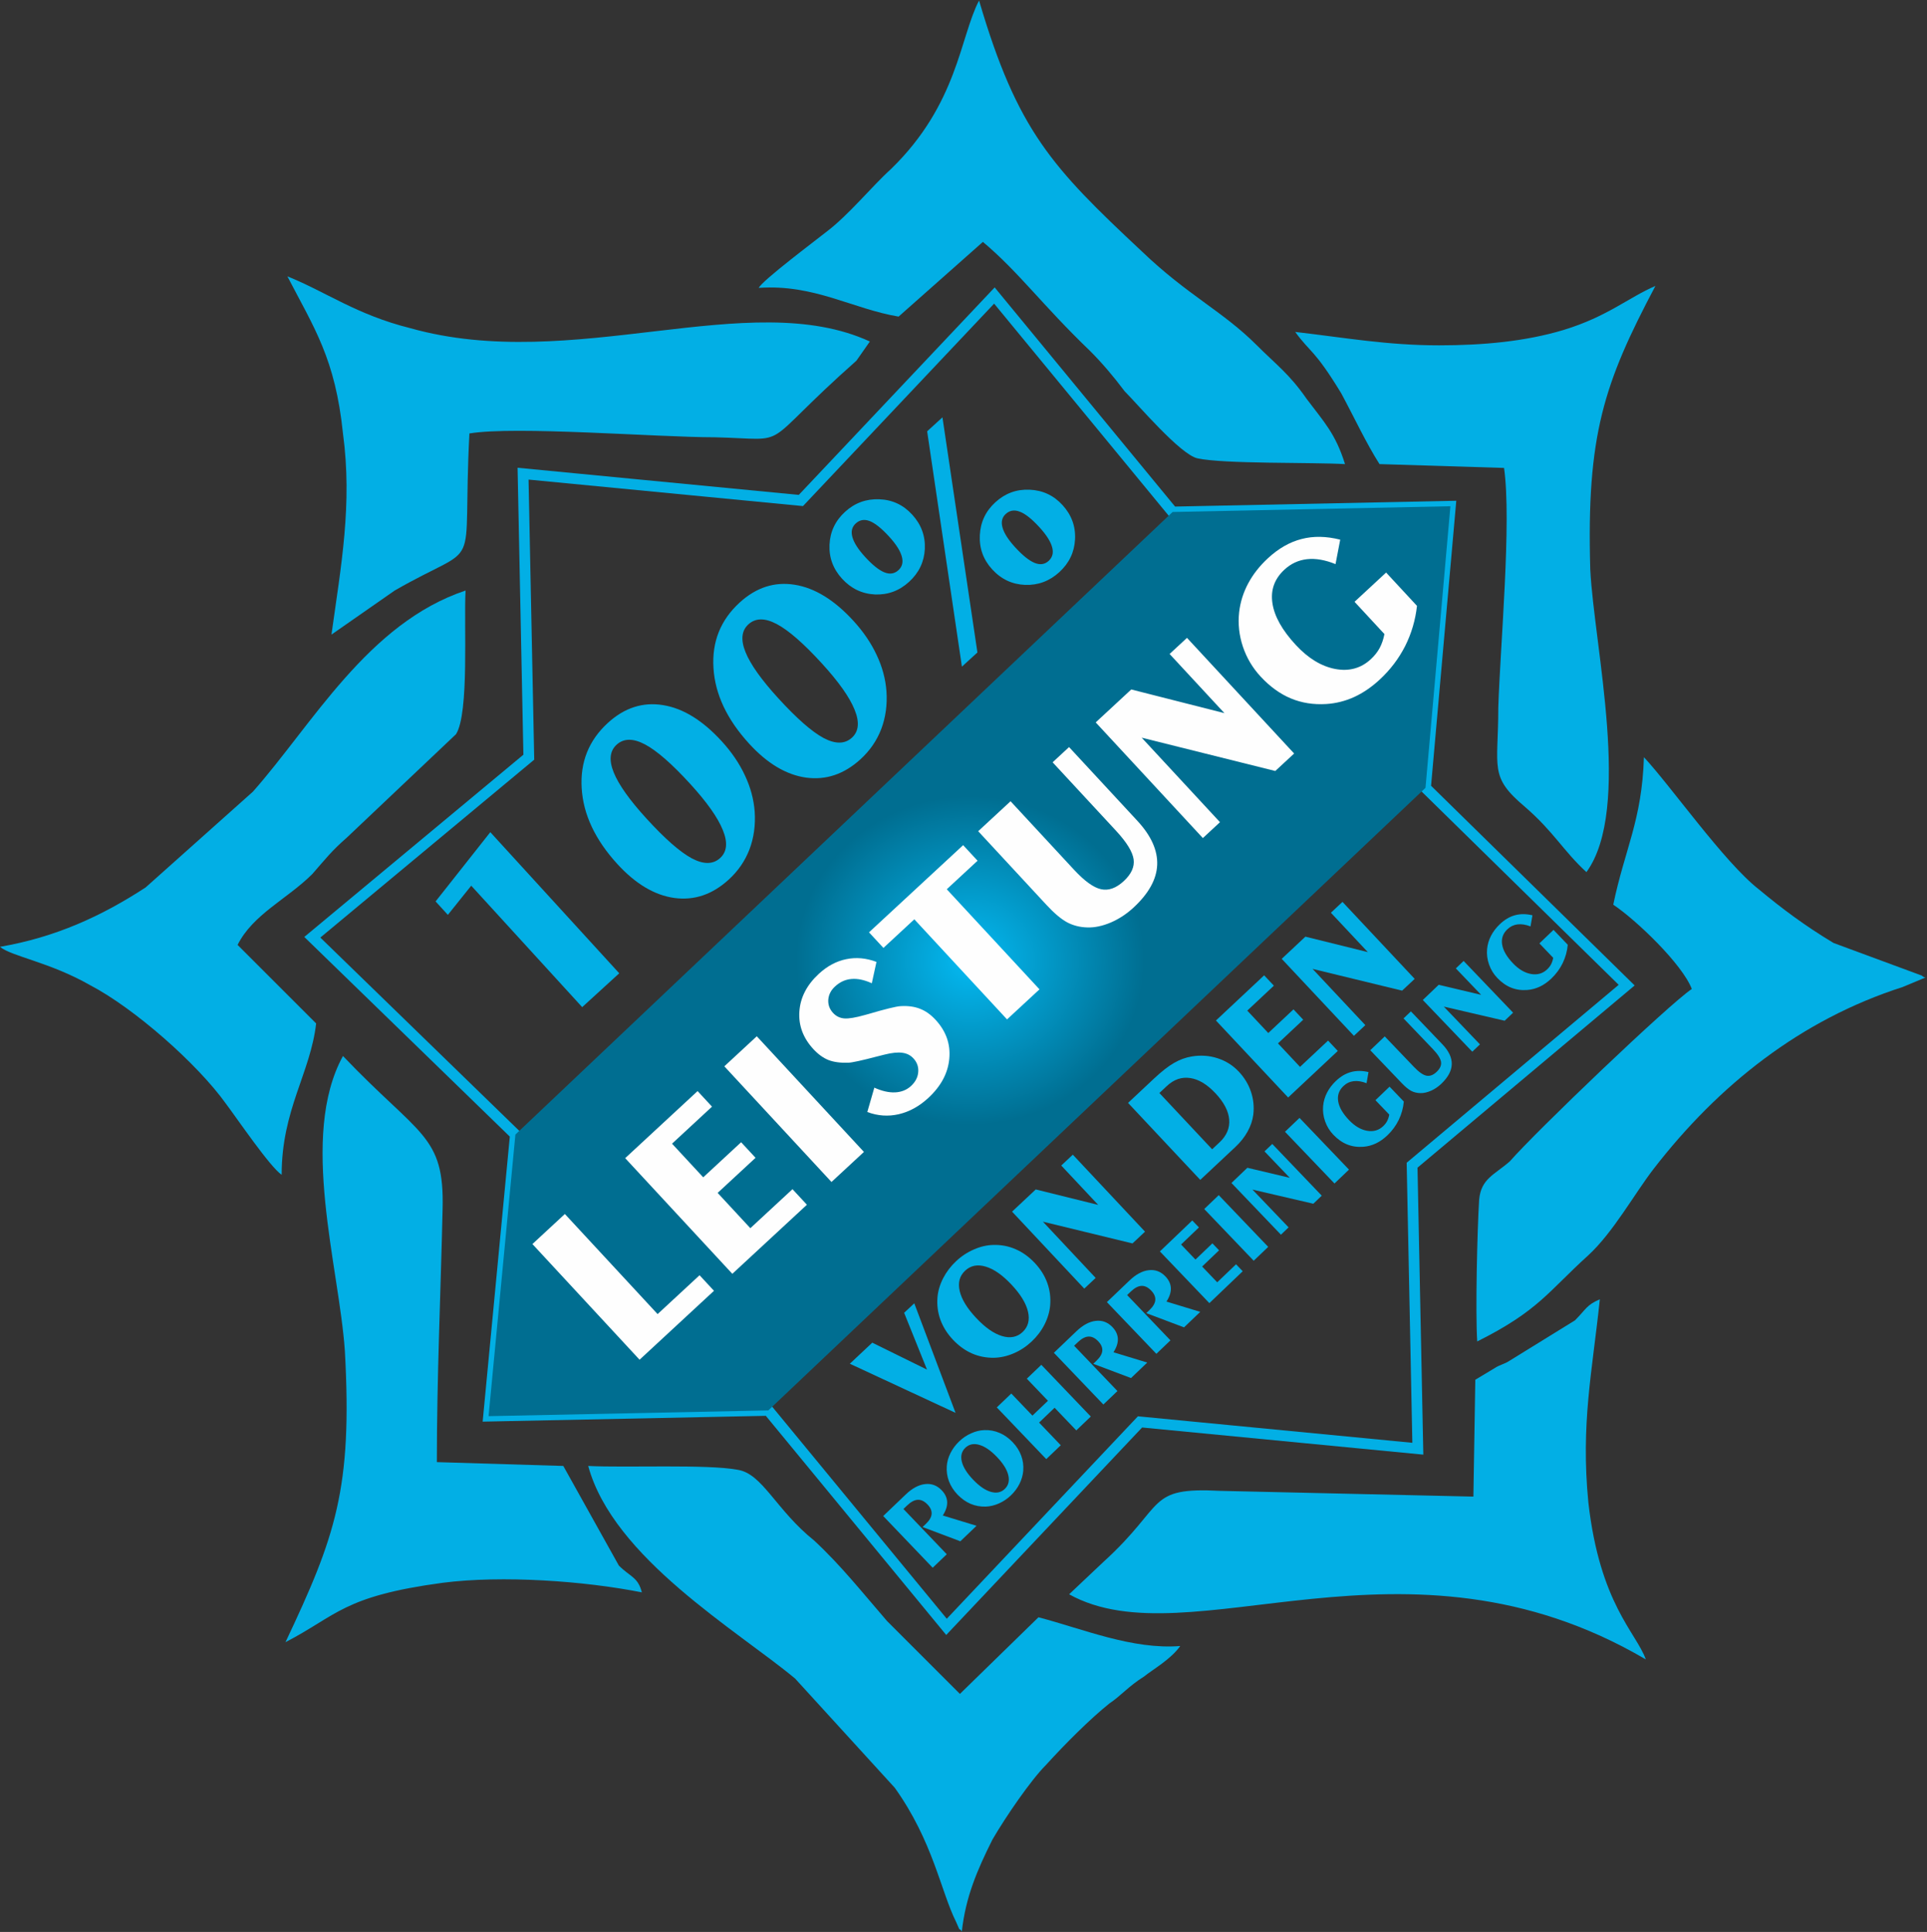
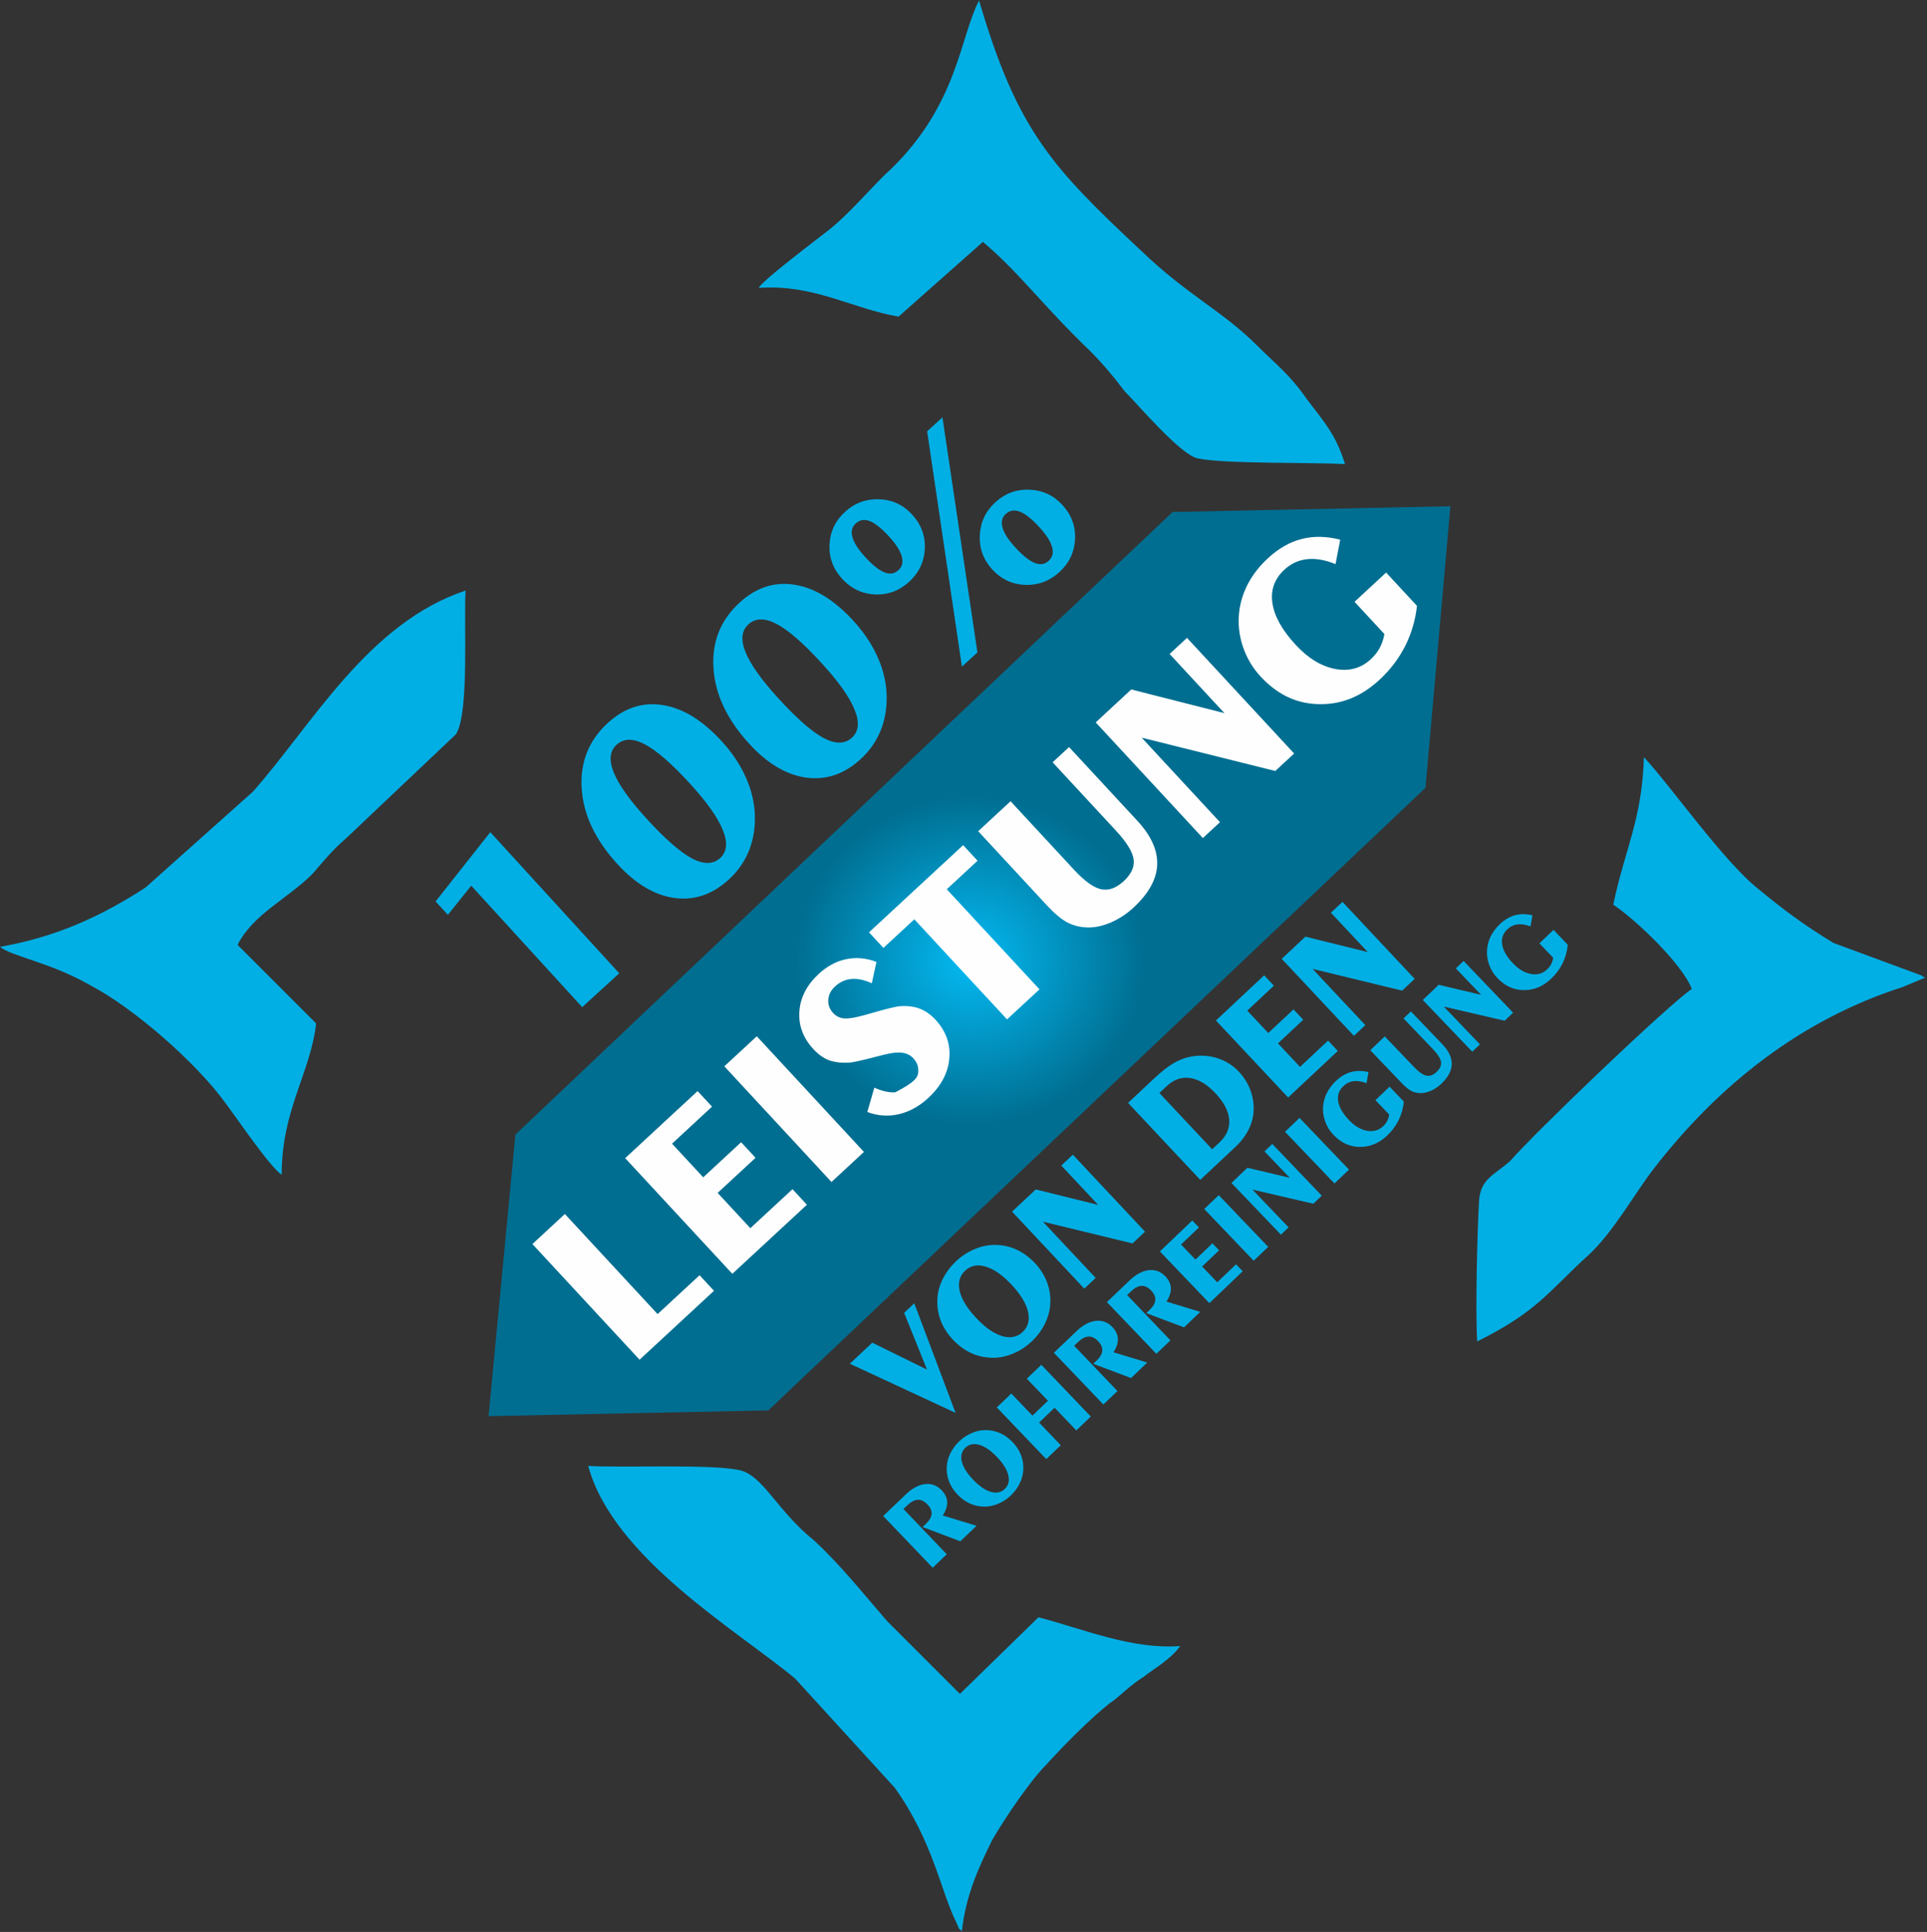
<svg xmlns="http://www.w3.org/2000/svg" width="359" height="360" viewBox="0 0 359 360" fill="none">
  <rect x="0" y="0" width="359" height="360" fill="#333333" stroke="none" />
  <g clip-path="url(#clip0_433_258)">
-     <path fill-rule="evenodd" clip-rule="evenodd" d="M185.256 55.068L218.452 95.403L270.21 94.332L265.569 146.804L303.049 183.569L263.071 217.122L264.142 269.951L212.384 264.953L176.332 303.147L143.136 262.812L91.022 263.883L96.019 211.411L58.183 174.646L98.518 141.092L97.447 88.264L149.204 93.261L185.256 55.068Z" stroke="#02AFE5" stroke-width="2" />
    <path fill-rule="evenodd" clip-rule="evenodd" d="M91.022 263.883L143.136 262.812L265.57 146.804L270.21 94.332L218.452 95.403L96.019 211.411L91.022 263.883Z" fill="url(#paint0_radial_433_258)" />
    <path fill-rule="evenodd" clip-rule="evenodd" d="M179.188 359.902C179.902 353.477 182.043 348.479 184.899 342.768C187.398 338.485 192.038 331.703 194.894 328.847C198.463 324.921 203.103 320.28 206.673 317.425C208.815 315.997 210.242 314.212 213.098 312.428C214.883 311 218.095 309.215 219.88 306.716C210.956 307.43 201.676 303.504 193.466 301.362L178.831 315.64L165.267 302.076C160.627 296.722 156.7 291.725 151.703 287.084C144.564 281.373 142.065 274.591 137.425 273.877C131.714 272.806 116.722 273.52 109.583 273.163C114.223 290.297 137.425 303.861 148.133 312.784L166.695 333.13C173.834 343.125 175.261 352.406 178.117 358.117C179.188 360.615 178.474 358.831 179.188 359.902ZM141.351 53.64C151.703 52.926 158.842 57.567 167.409 58.994L183.114 45.074C189.896 50.785 194.18 56.853 203.103 65.419C205.245 67.561 207.387 70.06 209.528 72.915C212.027 75.414 219.88 84.695 223.092 85.409C228.09 86.479 244.152 86.123 250.577 86.479C248.793 80.768 246.651 78.627 243.439 74.343C240.226 69.703 237.727 67.918 234.158 64.349C227.733 57.924 221.308 55.068 212.741 46.858C195.964 31.152 189.539 24.37 182.4 0.098C178.831 6.88 178.474 19.373 165.981 31.509C162.411 34.722 158.128 40.076 153.845 43.289C152.06 44.717 142.065 52.212 141.351 53.64ZM0 176.43C2.142 178.215 9.281 179.286 16.777 183.569C24.986 187.853 36.766 198.204 42.12 205.7C44.262 208.556 50.33 217.479 52.471 218.907C52.471 206.771 57.826 199.989 58.896 190.708L44.262 176.073C47.117 170.362 53.542 167.507 58.182 162.866C60.681 160.011 61.752 158.583 64.608 156.084L84.954 136.809C87.452 132.883 86.381 116.106 86.738 110.038C68.534 116.106 58.182 135.024 47.117 147.518L27.128 165.365C18.918 170.719 10.351 174.646 0 176.43ZM300.55 168.577C304.834 171.433 313.4 179.643 315.185 184.283C310.902 187.139 286.272 210.697 281.275 216.409C278.419 218.907 275.921 219.621 275.564 223.547C275.207 229.259 274.85 244.607 275.207 249.962C286.629 244.25 288.414 240.681 295.91 233.899C300.55 229.616 304.477 222.477 308.046 217.836C320.182 202.131 335.531 189.994 354.449 183.926L358.733 182.141C358.376 182.141 358.019 181.785 358.019 181.785L341.599 175.716C336.245 172.504 331.962 169.291 327.678 165.722C321.253 160.725 311.259 146.447 306.261 141.092C305.904 152.872 302.692 158.226 300.55 168.577Z" fill="#02AFE5" />
-     <path fill-rule="evenodd" clip-rule="evenodd" d="M274.85 257.101L274.493 278.874L227.376 277.804C213.455 277.09 217.381 280.302 205.602 291.011L199.177 297.079C221.665 309.572 261.643 282.801 306.618 309.215C304.833 304.218 298.051 298.864 295.91 279.945C294.482 265.31 296.624 255.673 298.051 242.109C295.553 243.18 295.553 243.894 293.411 246.035L281.275 253.531C280.204 254.245 279.49 254.245 278.419 254.959L274.85 257.101ZM53.185 306.002C62.823 301.005 63.894 297.436 82.455 294.937C93.52 293.509 108.869 294.58 119.577 296.722C118.863 293.866 117.436 293.866 115.294 291.725L104.943 273.163L81.384 272.449C81.384 256.744 82.098 241.038 82.455 225.332C82.812 211.411 78.171 211.768 63.894 196.776C55.684 211.768 63.18 236.041 64.25 251.746C65.678 277.447 62.466 286.37 53.185 306.002ZM61.752 118.248L73.531 110.038C90.308 100.4 86.024 108.253 87.452 80.768C96.019 79.341 122.433 81.482 133.141 81.482C148.133 81.839 140.637 83.981 159.556 67.204L162.054 63.635C139.566 53.283 106.727 69.703 76.387 61.136C66.392 58.638 60.681 54.354 53.542 51.498C58.539 61.136 62.466 66.847 63.894 80.768C65.678 93.975 63.537 105.398 61.752 118.248ZM268.068 64.349C258.43 64.349 250.577 62.921 241.297 61.85C244.152 65.776 244.866 65.063 249.863 73.272C252.362 77.913 254.504 82.553 257.002 86.479L280.204 87.193C281.632 97.188 279.49 120.39 279.133 131.812C279.133 143.234 277.348 144.662 284.13 150.373C289.485 155.013 291.269 158.583 295.553 162.509C304.119 150.73 296.981 120.39 296.267 106.112C295.553 81.125 298.765 71.488 308.403 53.283C303.406 55.425 299.479 58.994 291.269 61.493C284.13 63.635 276.278 64.349 268.068 64.349Z" fill="#02AFE5" />
    <path d="M108.461 187.667L87.79 165.037L83.436 170.473L81.151 167.971L91.346 155.066L115.365 181.361L108.461 187.667ZM128.58 146.061C125.167 142.325 122.359 139.874 120.157 138.708C117.954 137.543 116.193 137.562 114.874 138.767C113.594 139.936 113.417 141.663 114.342 143.948C115.268 146.233 117.301 149.095 120.442 152.534C123.879 156.296 126.692 158.765 128.882 159.943C131.085 161.108 132.845 161.089 134.164 159.884C135.444 158.715 135.609 156.975 134.66 154.664C133.724 152.341 131.698 149.474 128.58 146.061ZM113.255 134.697C116.332 131.886 119.747 130.783 123.499 131.386C127.24 131.977 130.894 134.224 134.46 138.128C136.314 140.158 137.755 142.28 138.782 144.496C139.823 146.699 140.428 148.945 140.597 151.233C140.768 153.757 140.445 156.103 139.628 158.272C138.799 160.428 137.512 162.304 135.767 163.898C132.716 166.685 129.337 167.827 125.629 167.325C121.934 166.81 118.392 164.698 115.003 160.988C110.882 156.476 108.671 151.785 108.371 146.913C108.059 142.028 109.687 137.956 113.255 134.697ZM153.129 123.636C149.717 119.9 146.909 117.449 144.706 116.283C142.503 115.118 140.742 115.137 139.424 116.342C138.144 117.511 137.967 119.238 138.892 121.523C139.817 123.808 141.85 126.67 144.992 130.109C148.428 133.871 151.241 136.34 153.431 137.518C155.634 138.683 157.395 138.664 158.713 137.459C159.993 136.29 160.159 134.55 159.21 132.239C158.274 129.916 156.247 127.049 153.129 123.636ZM137.805 112.272C140.881 109.461 144.296 108.358 148.049 108.961C151.79 109.552 155.443 111.799 159.01 115.703C160.864 117.733 162.304 119.855 163.332 122.071C164.372 124.274 164.977 126.52 165.147 128.808C165.317 131.332 164.994 133.678 164.178 135.847C163.349 138.003 162.062 139.879 160.317 141.473C157.266 144.26 153.886 145.402 150.179 144.9C146.484 144.385 142.942 142.273 139.553 138.563C135.431 134.051 133.221 129.36 132.921 124.488C132.609 119.603 134.237 115.531 137.805 112.272ZM184.839 106.089C183.185 104.279 182.42 102.156 182.543 99.72C182.665 97.284 183.631 95.24 185.441 93.587C187.264 91.921 189.388 91.144 191.812 91.253C194.249 91.351 196.294 92.305 197.947 94.115C199.624 95.951 200.402 98.074 200.28 100.485C200.159 102.897 199.18 104.941 197.345 106.618C195.522 108.283 193.398 109.073 190.972 108.988C188.56 108.891 186.515 107.925 184.839 106.089ZM193.652 98.252C192.235 96.701 191.02 95.735 190.009 95.355C188.999 94.95 188.118 95.09 187.369 95.774C186.671 96.412 186.471 97.258 186.771 98.313C187.058 99.355 187.839 100.573 189.115 101.97C190.496 103.482 191.704 104.454 192.738 104.885C193.76 105.303 194.633 105.181 195.357 104.52C196.081 103.859 196.299 103.007 196.012 101.965C195.726 100.899 194.939 99.661 193.652 98.252ZM165.668 100.017C164.251 98.466 163.043 97.494 162.044 97.102C161.046 96.709 160.172 96.856 159.422 97.541C158.711 98.19 158.505 99.042 158.804 100.097C159.104 101.151 159.885 102.37 161.149 103.754C162.53 105.266 163.732 106.231 164.754 106.649C165.765 107.055 166.638 106.921 167.375 106.247C168.086 105.598 168.298 104.752 168.01 103.711C167.724 102.644 166.943 101.413 165.668 100.017ZM156.874 107.836C155.209 106.013 154.431 103.902 154.539 101.503C154.649 99.079 155.615 97.034 157.438 95.369C159.248 93.716 161.371 92.938 163.809 93.036C166.234 93.121 168.279 94.075 169.944 95.897C171.621 97.733 172.405 99.863 172.295 102.287C172.173 104.698 171.195 106.742 169.359 108.419C167.536 110.084 165.419 110.868 163.006 110.772C160.595 110.65 158.551 109.672 156.874 107.836ZM179.204 124.22L172.728 80.37L175.579 77.766L182.093 121.581L179.204 124.22Z" fill="#02AFE5" />
-     <path d="M119.152 253.367L99.189 231.814L105.234 226.215L122.51 244.866L130.328 237.624L133.015 240.526L119.152 253.367ZM136.433 237.36L116.47 215.808L129.962 203.31L132.649 206.212L125.202 213.11L131.01 219.381L138.071 212.841L140.759 215.742L133.698 222.282L139.79 228.859L147.641 221.588L150.328 224.489L136.433 237.36ZM160.951 214.649L154.906 220.249L134.943 198.696L140.988 193.097L160.951 214.649ZM162.887 202.673C164.293 203.308 165.582 203.601 166.756 203.552C167.94 203.494 168.929 203.096 169.724 202.36C170.541 201.603 170.989 200.739 171.067 199.768C171.146 198.797 170.847 197.946 170.17 197.215C169.623 196.624 168.931 196.276 168.095 196.171C167.25 196.056 166.147 196.169 164.786 196.511L163.499 196.835C160.577 197.604 158.758 198.001 158.042 198.026C156.569 198.073 155.336 197.906 154.345 197.526C153.355 197.126 152.422 196.453 151.546 195.507C149.625 193.433 148.75 191.098 148.922 188.503C149.095 185.887 150.299 183.544 152.534 181.473C154.103 180.02 155.812 179.106 157.661 178.731C159.5 178.345 161.375 178.516 163.286 179.242L162.418 183.22C161.033 182.586 159.768 182.32 158.624 182.422C157.491 182.513 156.467 182.982 155.554 183.828C154.791 184.535 154.376 185.358 154.309 186.299C154.252 187.23 154.553 188.05 155.21 188.759C155.767 189.361 156.459 189.698 157.285 189.772C158.123 189.835 159.411 189.62 161.151 189.126L161.748 188.963C164.966 188.018 166.975 187.525 167.775 187.483C169.177 187.402 170.389 187.568 171.41 187.98C172.431 188.371 173.39 189.051 174.286 190.018C176.247 192.135 177.103 194.547 176.854 197.253C176.616 199.949 175.315 202.392 172.951 204.582C171.264 206.145 169.427 207.158 167.439 207.621C165.463 208.074 163.509 207.937 161.578 207.21L162.887 202.673ZM187.613 189.953L170.338 171.302L164.583 176.633L161.895 173.731L179.434 157.486L182.121 160.387L176.383 165.703L193.658 184.353L187.613 189.953ZM182.238 154.887L188.267 149.303L200.093 162.07C202.054 164.187 203.734 165.397 205.132 165.699C206.53 166.001 207.938 165.496 209.357 164.182C210.775 162.868 211.387 161.512 211.192 160.116C210.986 158.709 209.898 156.941 207.927 154.813L196.102 142.046L199.164 139.209L211.886 152.944C214.464 155.727 215.696 158.469 215.583 161.17C215.47 163.851 214 166.5 211.174 169.118C209.895 170.302 208.486 171.228 206.947 171.895C205.398 172.551 203.946 172.858 202.589 172.816C201.202 172.784 199.939 172.466 198.801 171.863C197.674 171.249 196.393 170.169 194.96 168.622L182.238 154.887ZM224.093 156.163L204.129 134.611L210.754 128.474L228.109 132.885L217.896 121.859L221.136 118.858L241.099 140.41L237.585 143.665L212.696 137.457L227.284 153.206L224.093 156.163ZM263.982 112.895C263.694 115.537 262.961 118.033 261.783 120.382C260.595 122.721 259.012 124.806 257.035 126.638C255.519 128.041 253.928 129.126 252.261 129.891C250.584 130.646 248.857 131.077 247.081 131.186C244.701 131.333 242.501 130.984 240.481 130.14C238.461 129.296 236.585 127.939 234.853 126.069C233.36 124.457 232.26 122.601 231.552 120.5C230.846 118.38 230.612 116.24 230.85 114.083C231.067 112.205 231.627 110.418 232.532 108.721C233.436 107.025 234.662 105.46 236.21 104.026C238.187 102.195 240.275 101 242.473 100.441C244.672 99.862 247.075 99.902 249.683 100.562L248.809 105.115C246.86 104.325 245.088 104.019 243.496 104.196C241.903 104.374 240.499 105.025 239.285 106.15C237.426 107.872 236.683 109.958 237.055 112.408C237.418 114.848 238.869 117.438 241.407 120.178C243.716 122.671 246.168 124.164 248.761 124.657C251.344 125.14 253.555 124.53 255.392 122.828C256.08 122.191 256.63 121.491 257.043 120.73C257.446 119.957 257.738 119.098 257.919 118.151L252.35 112.138L258.233 106.688L263.982 112.895Z" fill="#FEFEFE" />
+     <path d="M119.152 253.367L99.189 231.814L105.234 226.215L122.51 244.866L130.328 237.624L133.015 240.526L119.152 253.367ZM136.433 237.36L116.47 215.808L129.962 203.31L132.649 206.212L125.202 213.11L131.01 219.381L138.071 212.841L140.759 215.742L133.698 222.282L139.79 228.859L147.641 221.588L150.328 224.489L136.433 237.36ZM160.951 214.649L154.906 220.249L134.943 198.696L140.988 193.097L160.951 214.649ZM162.887 202.673C164.293 203.308 165.582 203.601 166.756 203.552C170.541 201.603 170.989 200.739 171.067 199.768C171.146 198.797 170.847 197.946 170.17 197.215C169.623 196.624 168.931 196.276 168.095 196.171C167.25 196.056 166.147 196.169 164.786 196.511L163.499 196.835C160.577 197.604 158.758 198.001 158.042 198.026C156.569 198.073 155.336 197.906 154.345 197.526C153.355 197.126 152.422 196.453 151.546 195.507C149.625 193.433 148.75 191.098 148.922 188.503C149.095 185.887 150.299 183.544 152.534 181.473C154.103 180.02 155.812 179.106 157.661 178.731C159.5 178.345 161.375 178.516 163.286 179.242L162.418 183.22C161.033 182.586 159.768 182.32 158.624 182.422C157.491 182.513 156.467 182.982 155.554 183.828C154.791 184.535 154.376 185.358 154.309 186.299C154.252 187.23 154.553 188.05 155.21 188.759C155.767 189.361 156.459 189.698 157.285 189.772C158.123 189.835 159.411 189.62 161.151 189.126L161.748 188.963C164.966 188.018 166.975 187.525 167.775 187.483C169.177 187.402 170.389 187.568 171.41 187.98C172.431 188.371 173.39 189.051 174.286 190.018C176.247 192.135 177.103 194.547 176.854 197.253C176.616 199.949 175.315 202.392 172.951 204.582C171.264 206.145 169.427 207.158 167.439 207.621C165.463 208.074 163.509 207.937 161.578 207.21L162.887 202.673ZM187.613 189.953L170.338 171.302L164.583 176.633L161.895 173.731L179.434 157.486L182.121 160.387L176.383 165.703L193.658 184.353L187.613 189.953ZM182.238 154.887L188.267 149.303L200.093 162.07C202.054 164.187 203.734 165.397 205.132 165.699C206.53 166.001 207.938 165.496 209.357 164.182C210.775 162.868 211.387 161.512 211.192 160.116C210.986 158.709 209.898 156.941 207.927 154.813L196.102 142.046L199.164 139.209L211.886 152.944C214.464 155.727 215.696 158.469 215.583 161.17C215.47 163.851 214 166.5 211.174 169.118C209.895 170.302 208.486 171.228 206.947 171.895C205.398 172.551 203.946 172.858 202.589 172.816C201.202 172.784 199.939 172.466 198.801 171.863C197.674 171.249 196.393 170.169 194.96 168.622L182.238 154.887ZM224.093 156.163L204.129 134.611L210.754 128.474L228.109 132.885L217.896 121.859L221.136 118.858L241.099 140.41L237.585 143.665L212.696 137.457L227.284 153.206L224.093 156.163ZM263.982 112.895C263.694 115.537 262.961 118.033 261.783 120.382C260.595 122.721 259.012 124.806 257.035 126.638C255.519 128.041 253.928 129.126 252.261 129.891C250.584 130.646 248.857 131.077 247.081 131.186C244.701 131.333 242.501 130.984 240.481 130.14C238.461 129.296 236.585 127.939 234.853 126.069C233.36 124.457 232.26 122.601 231.552 120.5C230.846 118.38 230.612 116.24 230.85 114.083C231.067 112.205 231.627 110.418 232.532 108.721C233.436 107.025 234.662 105.46 236.21 104.026C238.187 102.195 240.275 101 242.473 100.441C244.672 99.862 247.075 99.902 249.683 100.562L248.809 105.115C246.86 104.325 245.088 104.019 243.496 104.196C241.903 104.374 240.499 105.025 239.285 106.15C237.426 107.872 236.683 109.958 237.055 112.408C237.418 114.848 238.869 117.438 241.407 120.178C243.716 122.671 246.168 124.164 248.761 124.657C251.344 125.14 253.555 124.53 255.392 122.828C256.08 122.191 256.63 121.491 257.043 120.73C257.446 119.957 257.738 119.098 257.919 118.151L252.35 112.138L258.233 106.688L263.982 112.895Z" fill="#FEFEFE" />
    <path d="M178.019 263.27L158.324 254.114L162.508 250.191L172.701 255.212L168.442 244.627L170.33 242.857L178.019 263.27ZM181.855 245.579C183.539 247.374 185.147 248.501 186.679 248.96C188.211 249.419 189.489 249.168 190.512 248.209C191.542 247.244 191.877 245.981 191.518 244.423C191.159 242.864 190.138 241.187 188.454 239.392C186.771 237.596 185.166 236.473 183.641 236.022C182.116 235.556 180.834 235.81 179.797 236.782C178.767 237.748 178.432 239.01 178.791 240.569C179.15 242.114 180.172 243.784 181.855 245.579ZM178.127 235.001C179.121 234.069 180.227 233.341 181.444 232.819C182.661 232.282 183.877 232.002 185.092 231.979C186.55 231.942 187.932 232.212 189.239 232.789C190.539 233.358 191.725 234.214 192.798 235.359C193.865 236.496 194.636 237.735 195.114 239.075C195.591 240.402 195.769 241.788 195.646 243.234C195.537 244.452 195.183 245.651 194.583 246.831C193.984 247.998 193.183 249.051 192.182 249.99C191.188 250.923 190.082 251.65 188.865 252.173C187.648 252.696 186.435 252.972 185.227 253.003C183.749 253.032 182.36 252.761 181.06 252.192C179.767 251.617 178.585 250.757 177.511 249.612C176.458 248.489 175.686 247.257 175.195 245.916C174.711 244.569 174.531 243.172 174.654 241.726C174.755 240.529 175.109 239.344 175.715 238.17C176.322 236.997 177.126 235.94 178.127 235.001ZM202 240.119L188.549 225.774L192.959 221.639L204.593 224.521L197.712 217.182L199.869 215.16L213.32 229.505L210.981 231.698L194.295 227.644L204.124 238.127L202 240.119ZM215.993 203.67L225.822 214.153L227.206 212.855C228.529 211.614 229.126 210.201 228.997 208.615C228.868 207.029 228.018 205.4 226.449 203.726C224.879 202.052 223.304 201.103 221.722 200.879C220.141 200.64 218.693 201.138 217.377 202.372L215.993 203.67ZM223.609 219.857L210.158 205.512L215.008 200.964C216.424 199.636 217.662 198.67 218.722 198.066C219.783 197.448 220.885 197.047 222.029 196.861C223.689 196.582 225.291 196.692 226.836 197.193C228.381 197.694 229.7 198.527 230.793 199.693C231.839 200.809 232.593 202.057 233.055 203.439C233.518 204.807 233.663 206.23 233.49 207.709C233.352 208.766 232.999 209.809 232.432 210.838C231.865 211.867 231.113 212.821 230.176 213.7L223.609 219.857ZM239.982 204.505L226.531 190.159L235.512 181.739L237.323 183.67L232.366 188.318L236.279 192.492L240.979 188.085L242.79 190.016L238.09 194.423L242.195 198.801L247.42 193.901L249.231 195.832L239.982 204.505ZM252.235 193.015L238.784 178.67L243.194 174.535L254.829 177.417L247.947 170.078L250.104 168.056L263.555 182.402L261.216 184.595L244.531 180.541L254.36 191.023L252.235 193.015Z" fill="#02AFE5" />
    <path d="M173.759 292.129L164.542 282.493L168.744 278.474C169.955 277.316 171.157 276.672 172.349 276.544C173.542 276.406 174.575 276.793 175.448 277.706C176.087 278.374 176.424 279.101 176.458 279.887C176.488 280.668 176.215 281.504 175.64 282.394L181.932 284.312L178.912 287.2L171.875 284.547L172.48 283.968C173.148 283.329 173.508 282.714 173.558 282.122C173.609 281.521 173.357 280.93 172.801 280.349C172.212 279.734 171.61 279.441 170.993 279.469C170.372 279.493 169.706 279.845 168.995 280.525L168.31 281.18L176.383 289.62L173.759 292.129ZM181.298 275.727C182.451 276.933 183.549 277.686 184.591 277.987C185.633 278.287 186.498 278.109 187.185 277.452C187.877 276.79 188.096 275.932 187.842 274.878C187.588 273.823 186.884 272.693 185.73 271.487C184.577 270.281 183.481 269.53 182.444 269.234C181.407 268.929 180.54 269.11 179.843 269.776C179.151 270.438 178.932 271.296 179.186 272.35C179.44 273.395 180.144 274.521 181.298 275.727ZM178.699 268.58C179.366 267.941 180.111 267.44 180.933 267.078C181.755 266.705 182.577 266.507 183.401 266.483C184.389 266.449 185.328 266.623 186.218 267.005C187.103 267.382 187.913 267.955 188.649 268.723C189.379 269.487 189.911 270.322 190.244 271.228C190.576 272.124 190.706 273.063 190.632 274.044C190.567 274.87 190.335 275.686 189.936 276.49C189.538 277.286 189.002 278.005 188.329 278.648C187.661 279.287 186.917 279.788 186.095 280.151C185.273 280.513 184.453 280.709 183.634 280.738C182.632 280.767 181.688 280.593 180.803 280.216C179.923 279.835 179.115 279.259 178.379 278.491C177.658 277.736 177.126 276.906 176.784 276C176.447 275.09 176.315 274.144 176.389 273.163C176.449 272.351 176.681 271.545 177.084 270.745C177.488 269.945 178.026 269.223 178.699 268.58ZM195.232 261.018L191.296 256.903L193.998 254.318L203.215 263.954L200.513 266.539L196.473 262.316L193.583 265.08L197.623 269.304L194.92 271.889L185.703 262.253L188.405 259.668L192.342 263.783L195.232 261.018ZM205.558 261.714L196.341 252.077L200.543 248.058C201.753 246.9 202.955 246.257 204.148 246.128C205.341 245.99 206.374 246.377 207.247 247.29C207.886 247.958 208.222 248.685 208.257 249.471C208.286 250.253 208.014 251.088 207.439 251.978L213.731 253.896L210.711 256.784L203.674 254.131L204.279 253.552C204.947 252.913 205.306 252.298 205.357 251.706C205.408 251.106 205.155 250.515 204.599 249.933C204.011 249.318 203.409 249.025 202.792 249.054C202.171 249.077 201.504 249.429 200.793 250.11L200.109 250.764L208.181 259.204L205.558 261.714ZM215.432 252.269L206.215 242.633L210.417 238.614C211.627 237.456 212.829 236.812 214.022 236.683C215.215 236.545 216.248 236.933 217.121 237.846C217.76 238.514 218.096 239.241 218.131 240.027C218.16 240.808 217.888 241.644 217.313 242.534L223.605 244.451L220.585 247.34L213.548 244.686L214.153 244.107C214.821 243.468 215.18 242.853 215.231 242.262C215.282 241.661 215.029 241.07 214.473 240.489C213.885 239.874 213.283 239.58 212.666 239.609C212.045 239.633 211.378 239.985 210.667 240.665L209.983 241.32L218.055 249.76L215.432 252.269ZM225.306 242.824L216.089 233.188L222.121 227.418L223.362 228.715L220.032 231.9L222.714 234.704L225.871 231.684L227.112 232.982L223.955 236.001L226.768 238.942L230.278 235.585L231.518 236.882L225.306 242.824ZM236.268 232.339L233.565 234.924L224.348 225.288L227.051 222.703L236.268 232.339ZM238.639 230.071L229.422 220.435L232.384 217.601L240.293 219.477L235.577 214.547L237.026 213.162L246.243 222.798L244.672 224.301L233.331 221.664L240.066 228.706L238.639 230.071ZM251.317 217.944L248.614 220.53L239.397 210.893L242.1 208.308L251.317 217.944ZM261.531 205.262C261.42 206.464 261.105 207.602 260.587 208.677C260.065 209.747 259.362 210.705 258.478 211.55C257.8 212.198 257.086 212.702 256.335 213.062C255.579 213.416 254.799 213.625 253.993 213.687C252.915 213.771 251.914 213.629 250.991 213.26C250.068 212.892 249.206 212.29 248.407 211.453C247.717 210.733 247.205 209.898 246.868 208.95C246.532 207.993 246.41 207.024 246.503 206.043C246.587 205.189 246.829 204.374 247.227 203.597C247.625 202.821 248.17 202.102 248.862 201.44C249.746 200.594 250.685 200.037 251.679 199.767C252.672 199.488 253.763 199.489 254.952 199.769L254.588 201.842C253.698 201.498 252.892 201.372 252.17 201.464C251.448 201.556 250.816 201.862 250.273 202.381C249.442 203.176 249.12 204.128 249.307 205.238C249.489 206.342 250.166 207.507 251.338 208.732C252.405 209.847 253.528 210.507 254.708 210.712C255.884 210.912 256.883 210.619 257.705 209.833C258.012 209.539 258.257 209.218 258.439 208.869C258.616 208.515 258.742 208.123 258.818 207.692L256.246 205.004L258.877 202.488L261.531 205.262ZM255.282 195.699L257.977 193.121L263.437 198.829C264.343 199.776 265.114 200.313 265.751 200.44C266.387 200.567 267.023 200.327 267.657 199.72C268.291 199.113 268.559 198.494 268.46 197.862C268.357 197.224 267.85 196.43 266.94 195.479L261.48 189.771L262.85 188.461L268.723 194.601C269.914 195.846 270.493 197.081 270.461 198.308C270.429 199.525 269.781 200.738 268.518 201.947C267.946 202.494 267.313 202.924 266.62 203.238C265.921 203.547 265.264 203.697 264.649 203.688C264.018 203.684 263.443 203.549 262.922 203.283C262.406 203.013 261.817 202.532 261.156 201.84L255.282 195.699ZM274.287 195.974L265.069 186.337L268.032 183.504L275.94 185.38L271.224 180.45L272.673 179.064L281.89 188.701L280.319 190.203L268.978 187.567L275.714 194.609L274.287 195.974ZM292.075 176.046C291.964 177.248 291.65 178.386 291.132 179.461C290.61 180.531 289.906 181.488 289.022 182.334C288.345 182.982 287.631 183.486 286.88 183.845C286.124 184.2 285.343 184.409 284.538 184.471C283.459 184.555 282.458 184.413 281.535 184.044C280.612 183.676 279.751 183.073 278.951 182.237C278.262 181.517 277.749 180.682 277.413 179.734C277.077 178.777 276.955 177.808 277.047 176.827C277.132 175.973 277.373 175.158 277.772 174.381C278.17 173.605 278.715 172.885 279.407 172.224C280.291 171.378 281.23 170.82 282.223 170.551C283.217 170.272 284.308 170.273 285.496 170.553L285.133 172.626C284.242 172.282 283.436 172.156 282.714 172.248C281.993 172.34 281.361 172.646 280.818 173.165C279.986 173.96 279.664 174.912 279.851 176.021C280.034 177.126 280.711 178.291 281.883 179.516C282.949 180.631 284.072 181.291 285.253 181.496C286.429 181.696 287.428 181.403 288.249 180.617C288.557 180.323 288.801 180.001 288.983 179.653C289.16 179.299 289.287 178.907 289.362 178.476L286.791 175.788L289.421 173.271L292.075 176.046Z" fill="#02AFE5" />
  </g>
  <defs>
    <radialGradient id="paint0_radial_433_258" cx="0" cy="0" r="1" gradientUnits="userSpaceOnUse" gradientTransform="translate(180.735 178.959) scale(32.466 30.691)">
      <stop stop-color="#04BAF3" />
      <stop offset="1" stop-color="#006E91" />
    </radialGradient>
    <clipPath id="clip0_433_258">
      <rect width="358.733" height="360" fill="white" />
    </clipPath>
  </defs>
</svg>